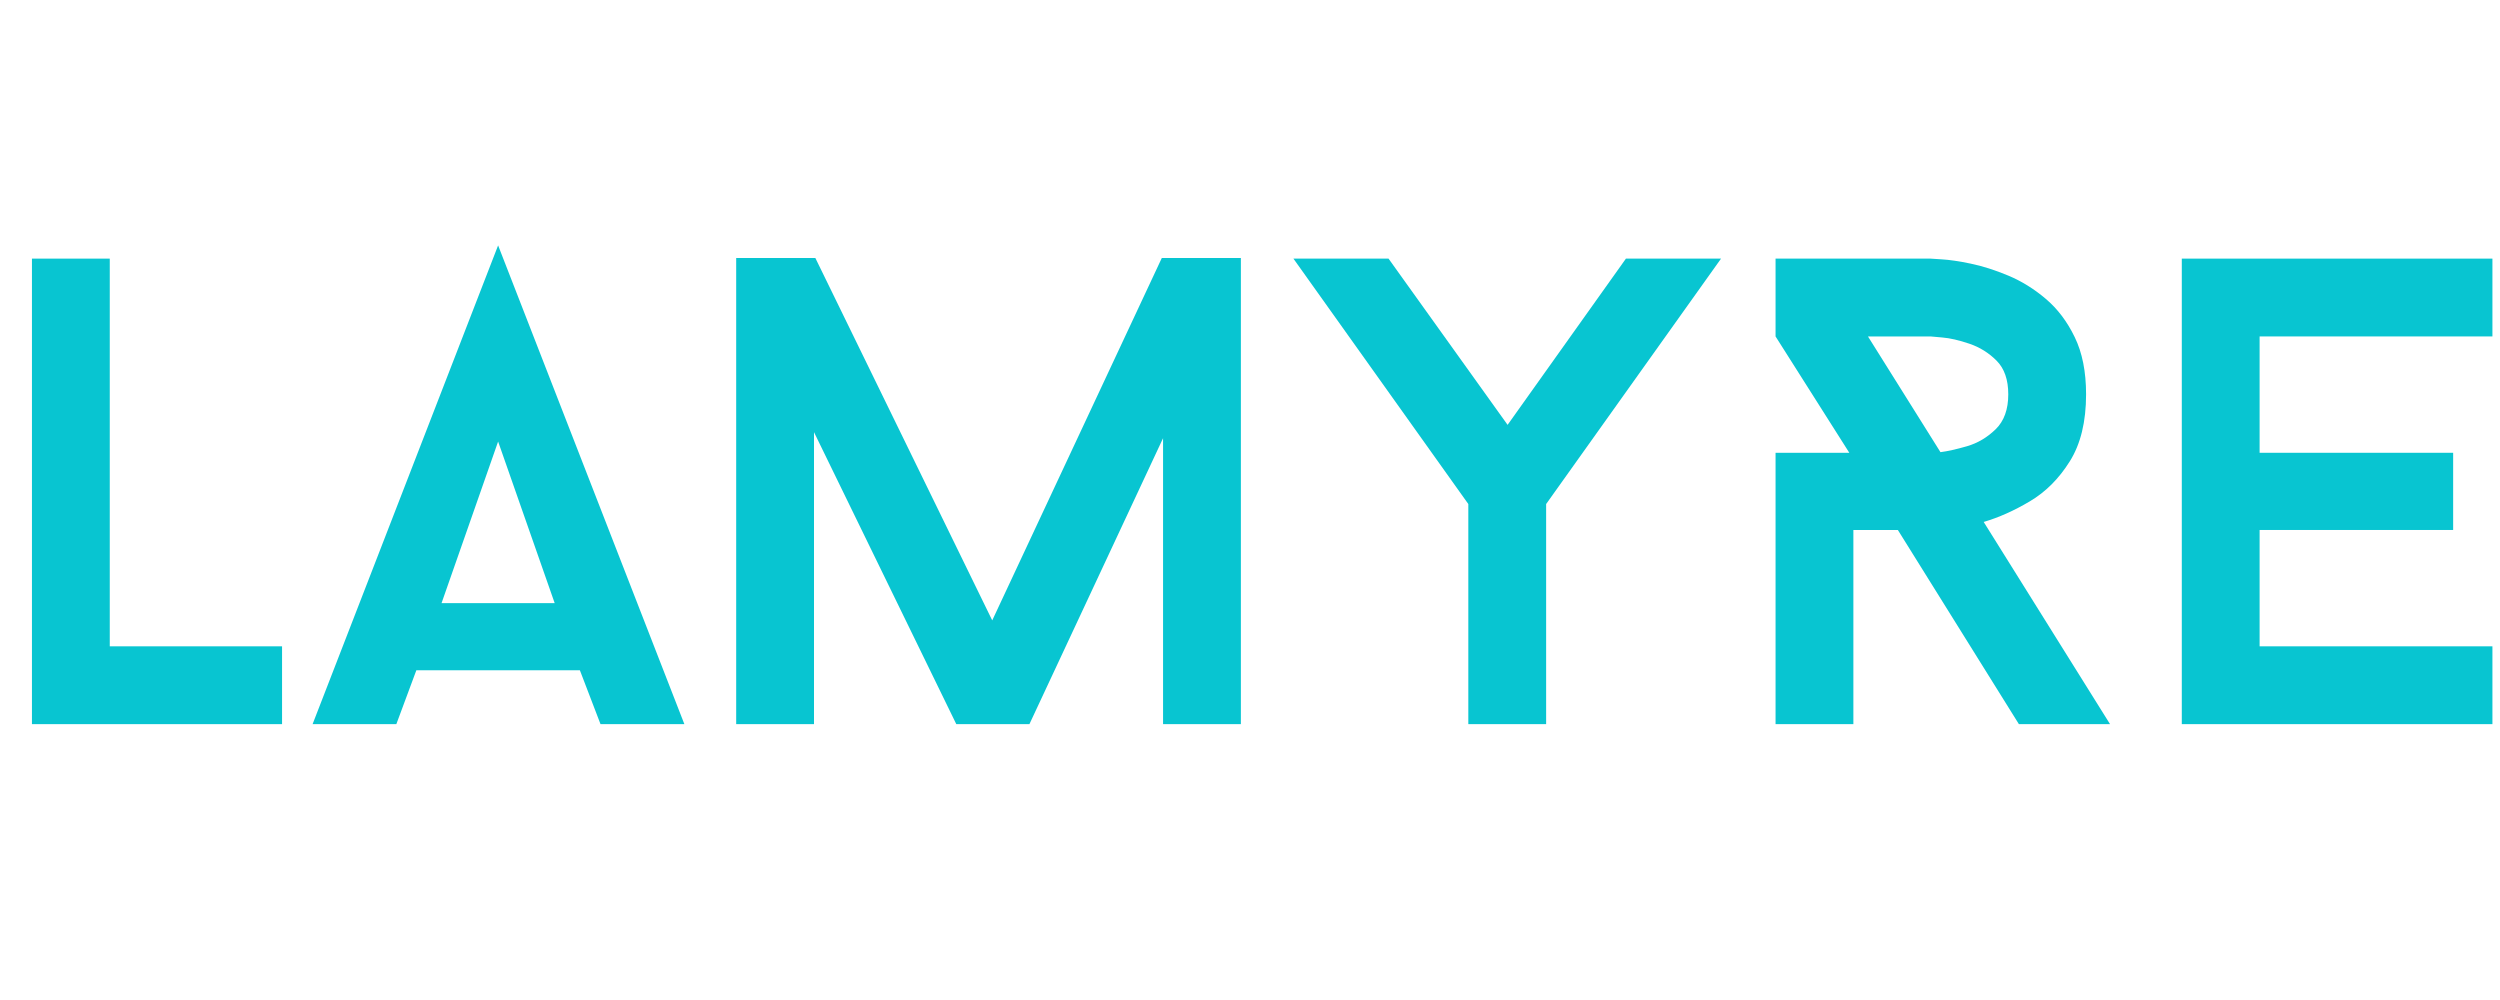
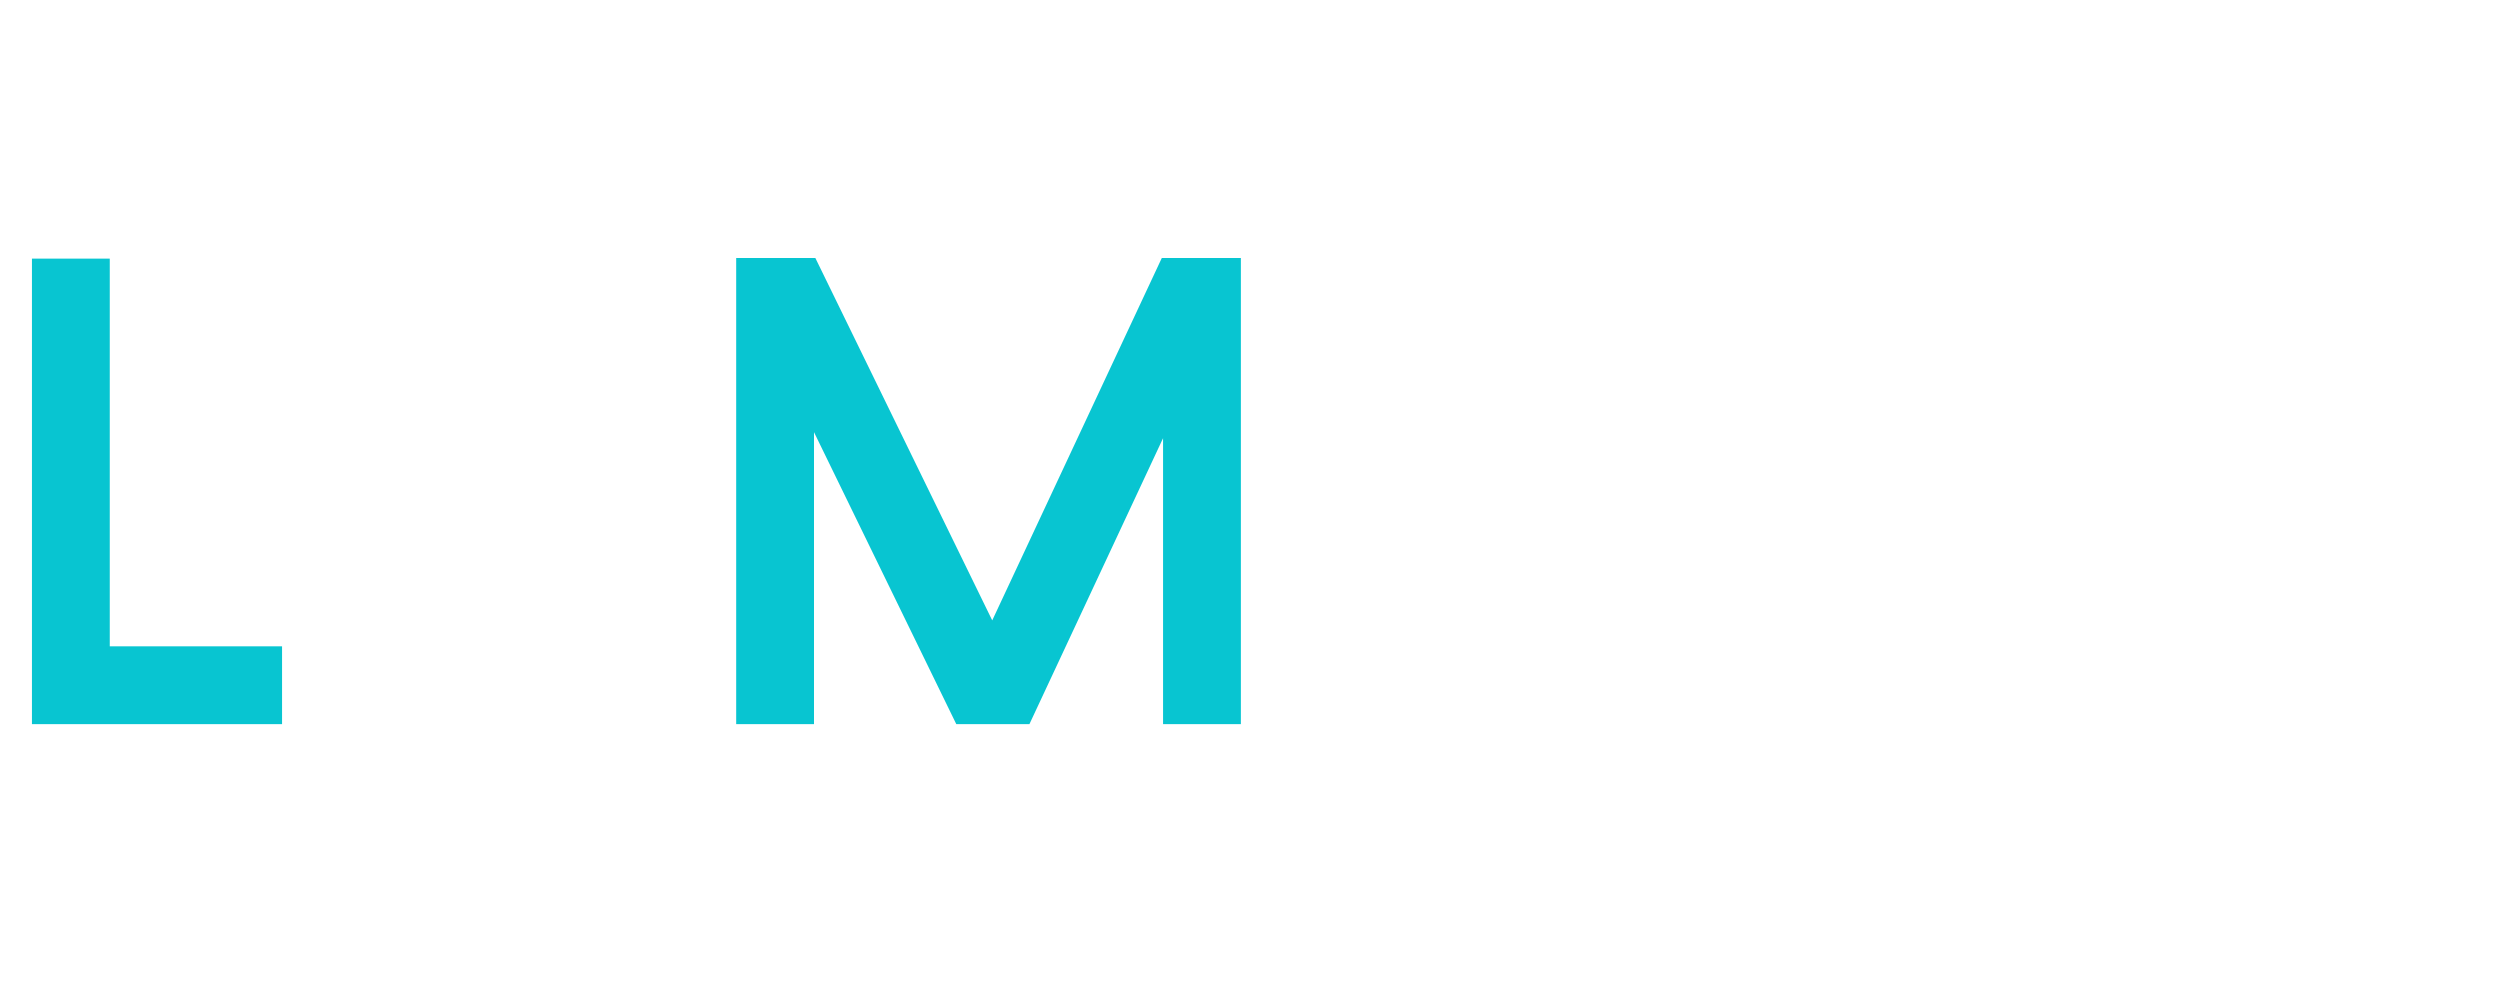
<svg xmlns="http://www.w3.org/2000/svg" version="1.0" preserveAspectRatio="xMidYMid meet" height="200" viewBox="0 0 375 150" zoomAndPan="magnify" width="500">
  <defs>
    <g />
  </defs>
  <g fill-opacity="1" fill="#08c5d1">
    <g transform="translate(-3.083, 108.621)">
      <g>
        <path d="M 19.547 -11.672 L 45.391 -11.672 L 45.391 0 L 7.875 0 L 7.875 -69.828 L 19.547 -69.828 Z M 19.547 -11.672" />
      </g>
    </g>
  </g>
  <g fill-opacity="1" fill="#08c5d1">
    <g transform="translate(46.889, 108.621)">
      <g>
-         <path d="M 40.094 -8.078 L 15.562 -8.078 L 12.562 0 L 0 0 L 27.828 -71.812 L 55.766 0 L 43.188 0 Z M 19.344 -18.156 L 36.312 -18.156 L 27.828 -42.391 Z M 19.344 -18.156" />
-       </g>
+         </g>
    </g>
  </g>
  <g fill-opacity="1" fill="#08c5d1">
    <g transform="translate(102.647, 108.621)">
      <g>
        <path d="M 83.484 0 L 71.812 0 L 71.812 -42.891 L 51.766 0 L 40.797 0 L 19.453 -43.797 L 19.453 0 L 7.781 0 L 7.781 -69.922 L 19.656 -69.922 L 46.188 -15.562 L 71.625 -69.922 L 83.484 -69.922 Z M 83.484 0" />
      </g>
    </g>
  </g>
  <g fill-opacity="1" fill="#08c5d1">
    <g transform="translate(194.014, 108.621)">
      <g>
-         <path d="M 64.141 -69.828 L 37.906 -33.016 L 37.906 0 L 26.234 0 L 26.234 -33.016 L 0 -69.828 L 14.266 -69.828 L 32.125 -44.891 L 49.875 -69.828 Z M 64.141 -69.828" />
-       </g>
+         </g>
    </g>
  </g>
  <g fill-opacity="1" fill="#08c5d1">
    <g transform="translate(258.35, 108.621)">
      <g>
-         <path d="M 44.484 0 L 26.328 -29.125 L 19.656 -29.125 L 19.656 0 L 7.984 0 L 7.984 -40.703 L 19.047 -40.703 L 7.984 -58.156 L 7.984 -69.828 L 31.219 -69.828 C 31.219 -69.828 31.781 -69.789 32.906 -69.719 C 34.039 -69.656 35.488 -69.441 37.25 -69.078 C 39.02 -68.711 40.898 -68.113 42.891 -67.281 C 44.891 -66.445 46.77 -65.281 48.531 -63.781 C 50.289 -62.289 51.734 -60.379 52.859 -58.047 C 53.992 -55.723 54.562 -52.863 54.562 -49.469 C 54.562 -45.352 53.742 -42 52.109 -39.406 C 50.484 -36.812 48.488 -34.816 46.125 -33.422 C 43.77 -32.023 41.461 -30.992 39.203 -30.328 L 58.156 0 Z M 32.719 -40.797 C 33.781 -40.93 35.109 -41.227 36.703 -41.688 C 38.305 -42.156 39.738 -43.004 41 -44.234 C 42.258 -45.461 42.891 -47.207 42.891 -49.469 C 42.891 -51.664 42.305 -53.348 41.141 -54.516 C 39.984 -55.68 38.625 -56.531 37.062 -57.062 C 35.5 -57.594 34.133 -57.906 32.969 -58 C 31.801 -58.102 31.219 -58.156 31.219 -58.156 L 21.844 -58.156 Z M 32.719 -40.797" />
-       </g>
+         </g>
    </g>
  </g>
  <g fill-opacity="1" fill="#08c5d1">
    <g transform="translate(319.394, 108.621)">
      <g>
-         <path d="M 19.547 -58.156 L 19.547 -40.703 L 48.578 -40.703 L 48.578 -29.125 L 19.547 -29.125 L 19.547 -11.672 L 54.469 -11.672 L 54.469 0 L 7.875 0 L 7.875 -69.828 L 54.469 -69.828 L 54.469 -58.156 Z M 19.547 -58.156" />
-       </g>
+         </g>
    </g>
  </g>
</svg>